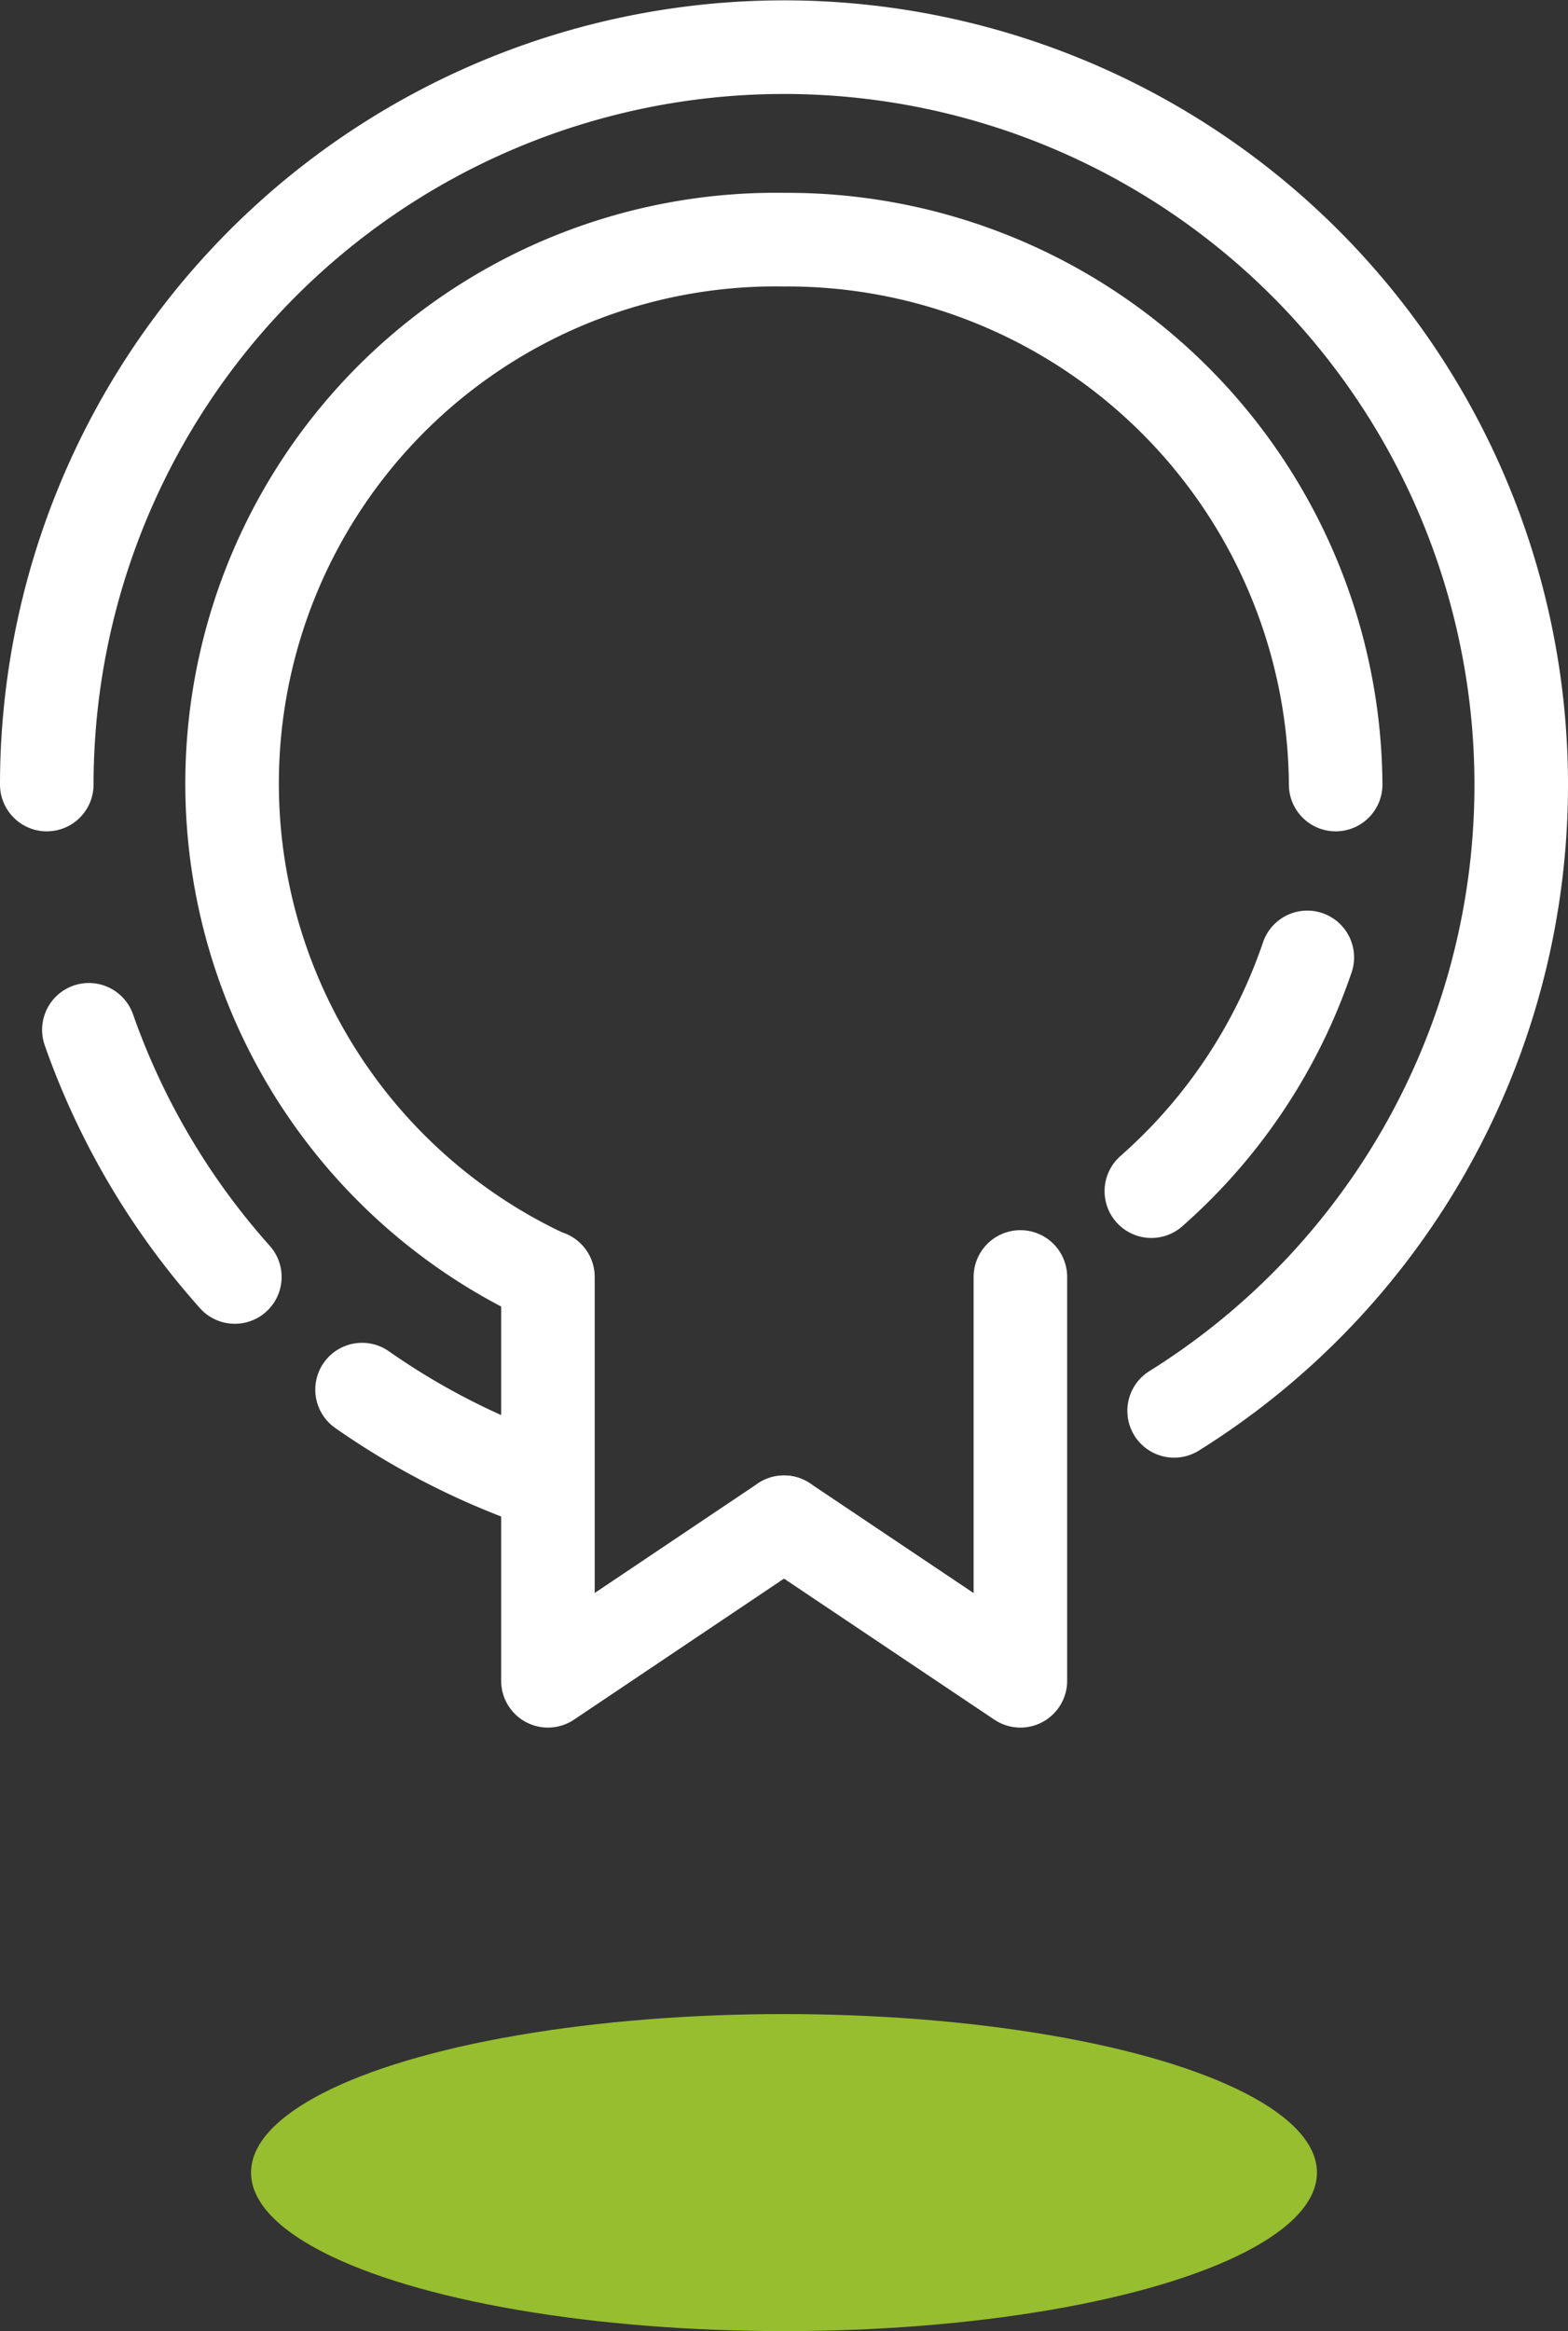
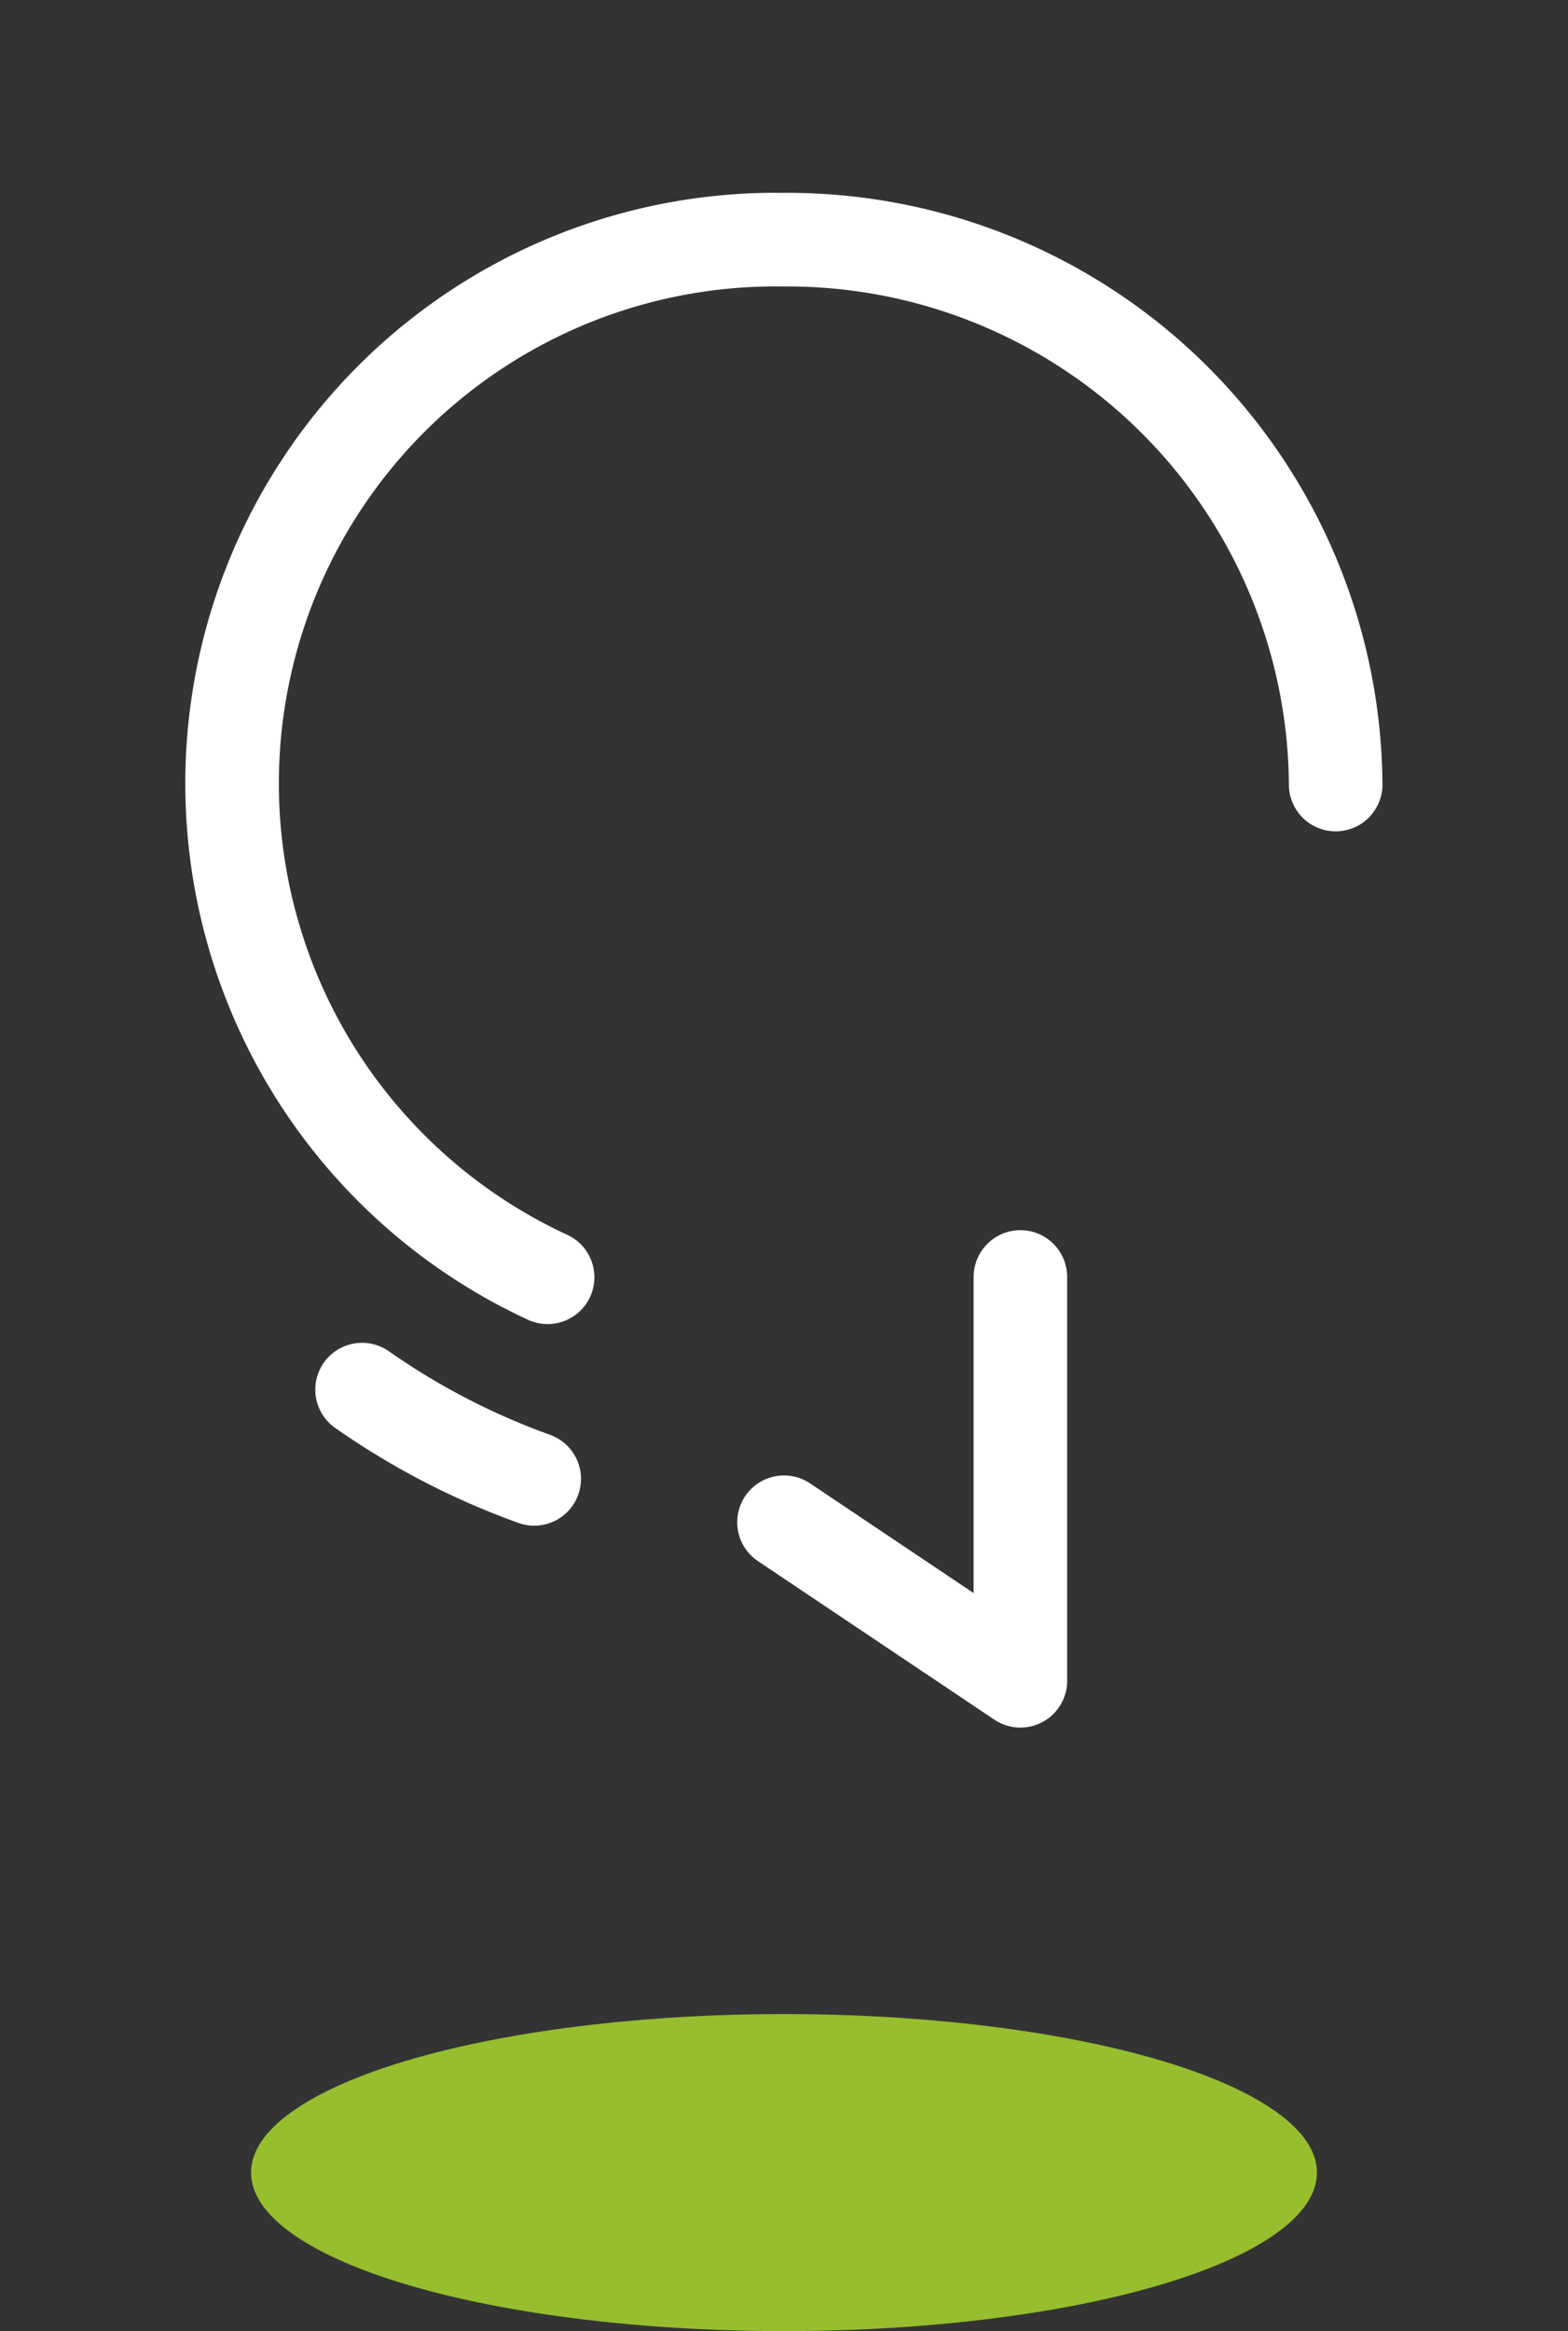
<svg xmlns="http://www.w3.org/2000/svg" id="Calque_1" data-name="Calque 1" viewBox="0 0 50.28 74.7">
  <rect x="0" y="0" width="50.28" height="74.7" fill="#333333" stroke="none" />
  <defs>
    <style>.cls-1{fill:none;stroke:#fff;stroke-linecap:round;stroke-linejoin:round;stroke-width:3px;}.cls-2{fill:#96be2e;}</style>
  </defs>
  <title>color_plus_Plan de travail 3</title>
-   <path class="cls-1" d="M7.53,40.92A23.66,23.66,0,0,1,2.85,33" />
  <path class="cls-1" d="M17.13,47.39a23.5,23.5,0,0,1-5.52-2.86" />
-   <path class="cls-1" d="M1.5,25.14A23.64,23.64,0,1,1,37.65,45.21" />
-   <polyline class="cls-1" points="17.57 40.92 17.57 53.86 25.14 48.78" />
  <polyline class="cls-1" points="32.72 40.92 32.72 53.86 25.14 48.78" />
-   <path class="cls-1" d="M41.92,30.68a17.45,17.45,0,0,1-5,7.49" />
  <path class="cls-1" d="M17.56,40.93A17.43,17.43,0,0,1,25.14,7.68,17.58,17.58,0,0,1,42.83,25.14" />
  <ellipse class="cls-2" cx="25.14" cy="69.62" rx="17.09" ry="5.08" />
</svg>